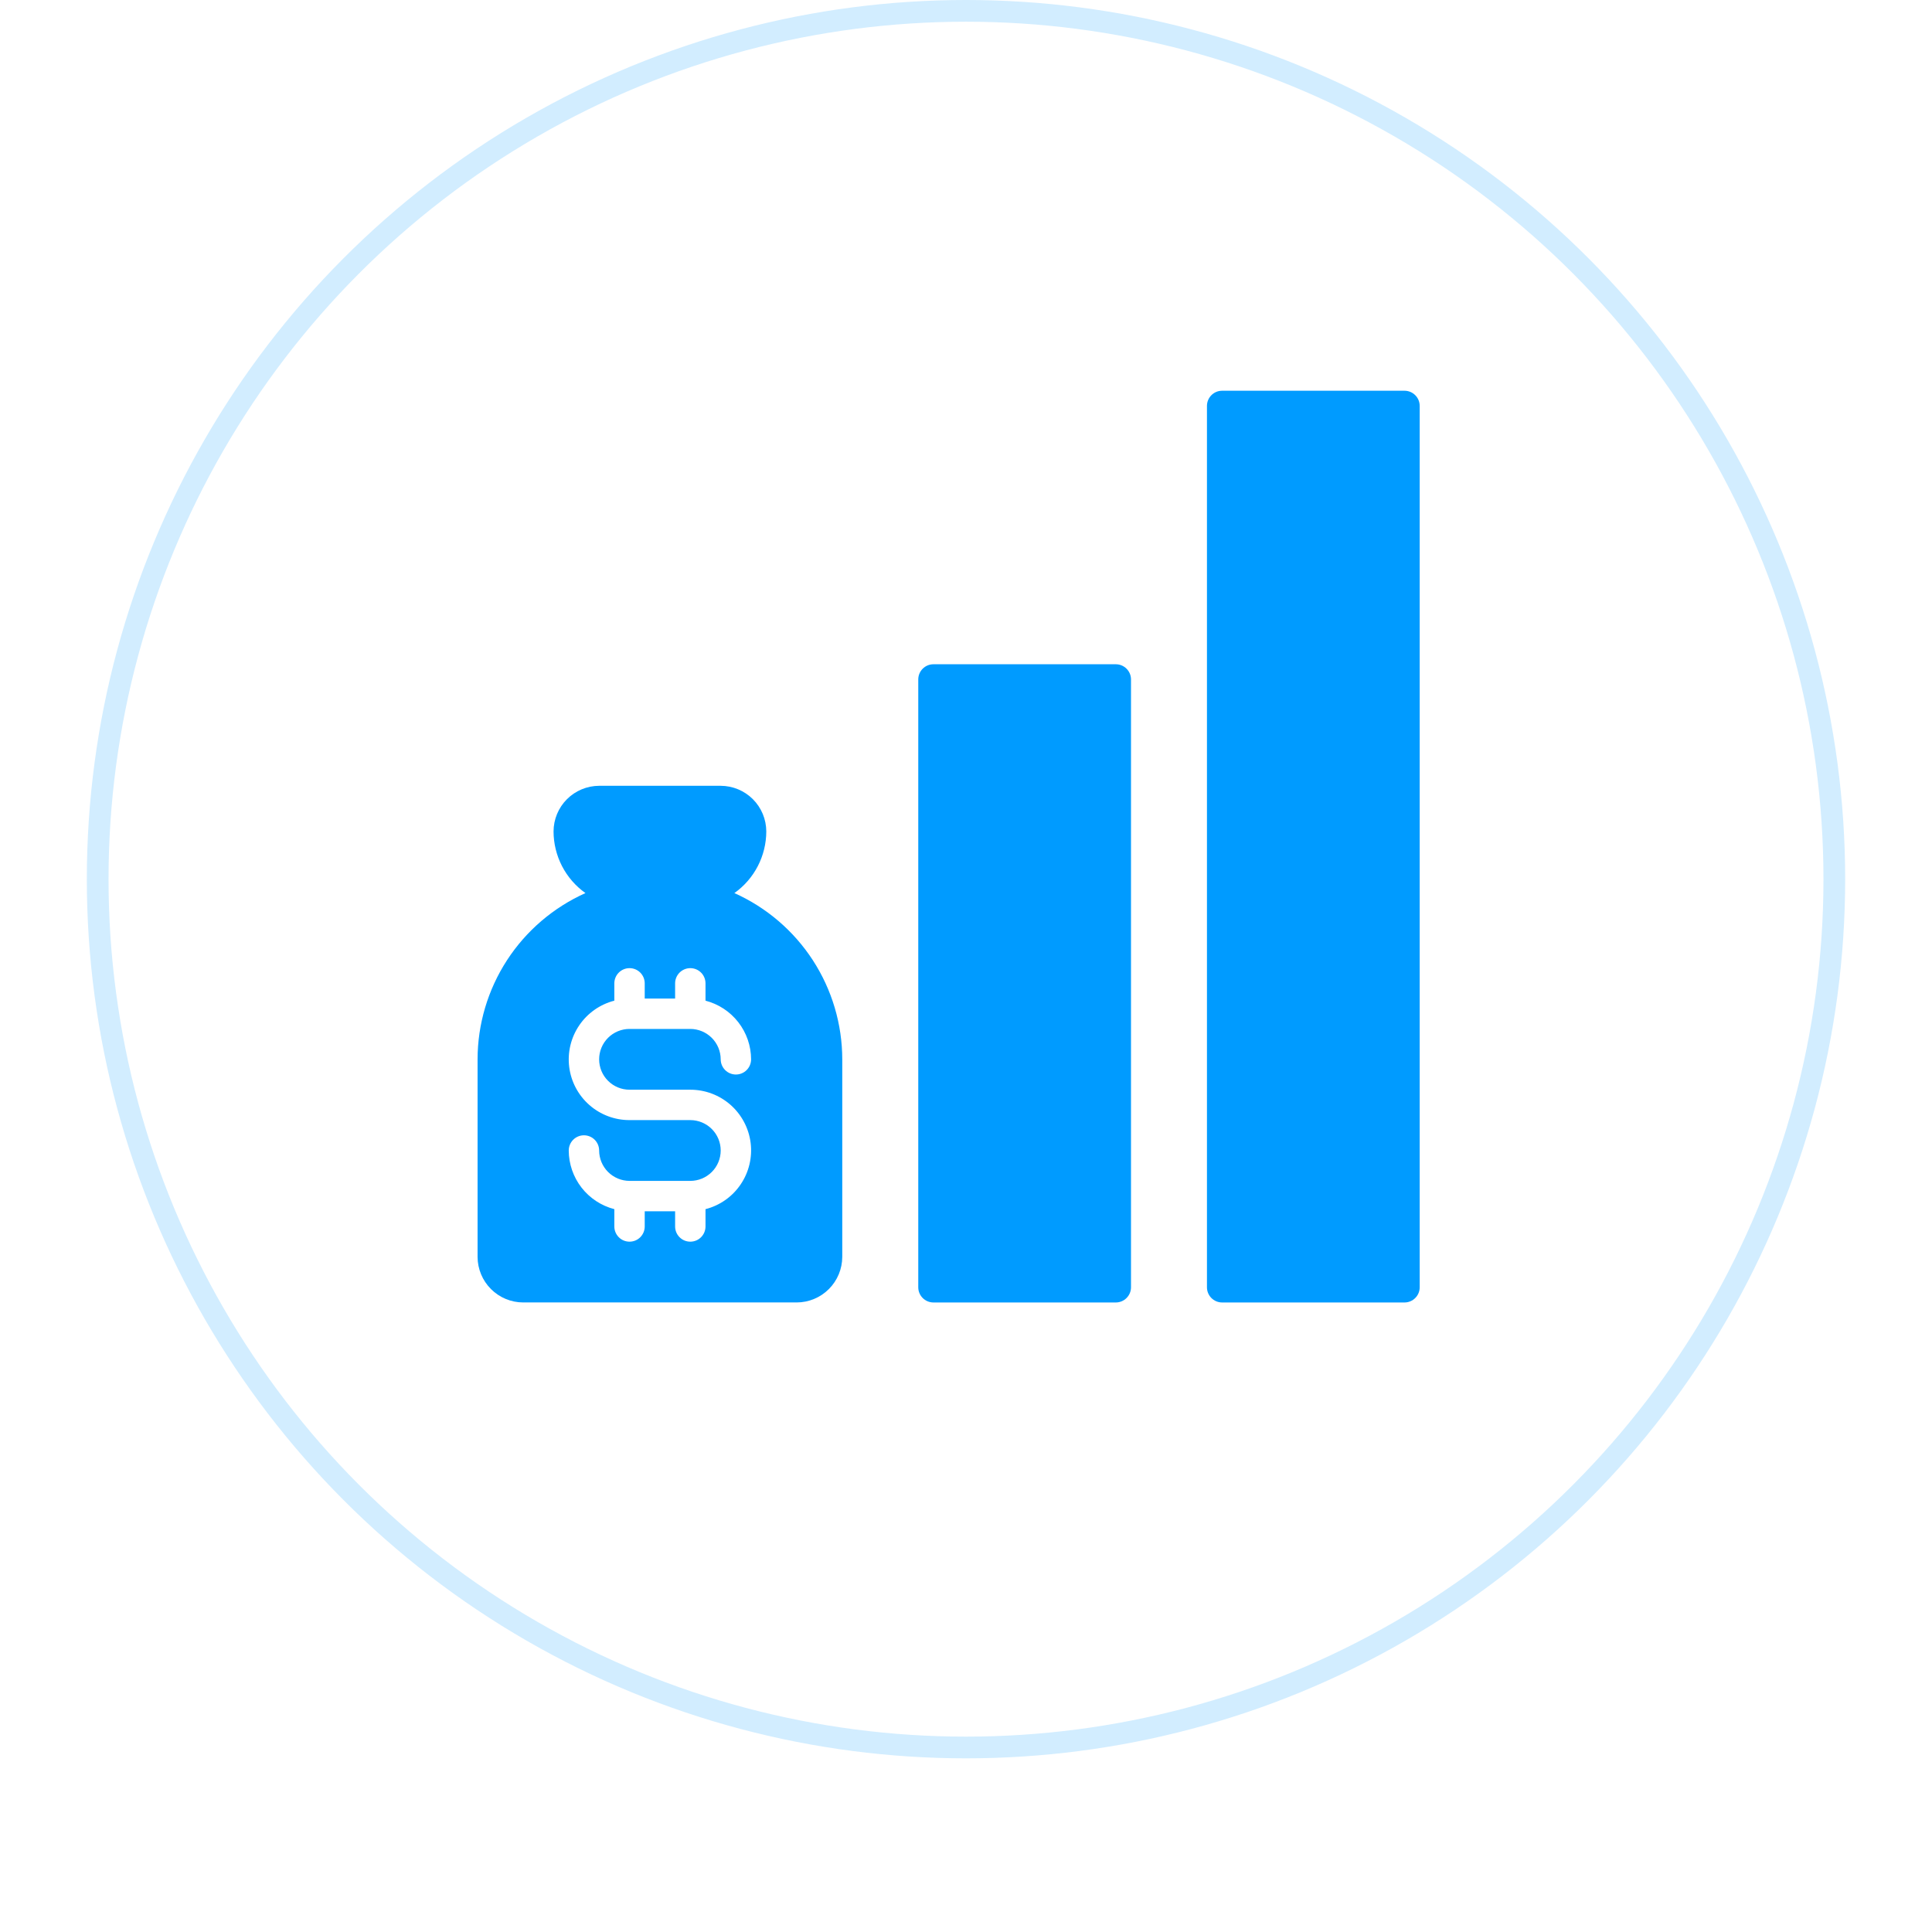
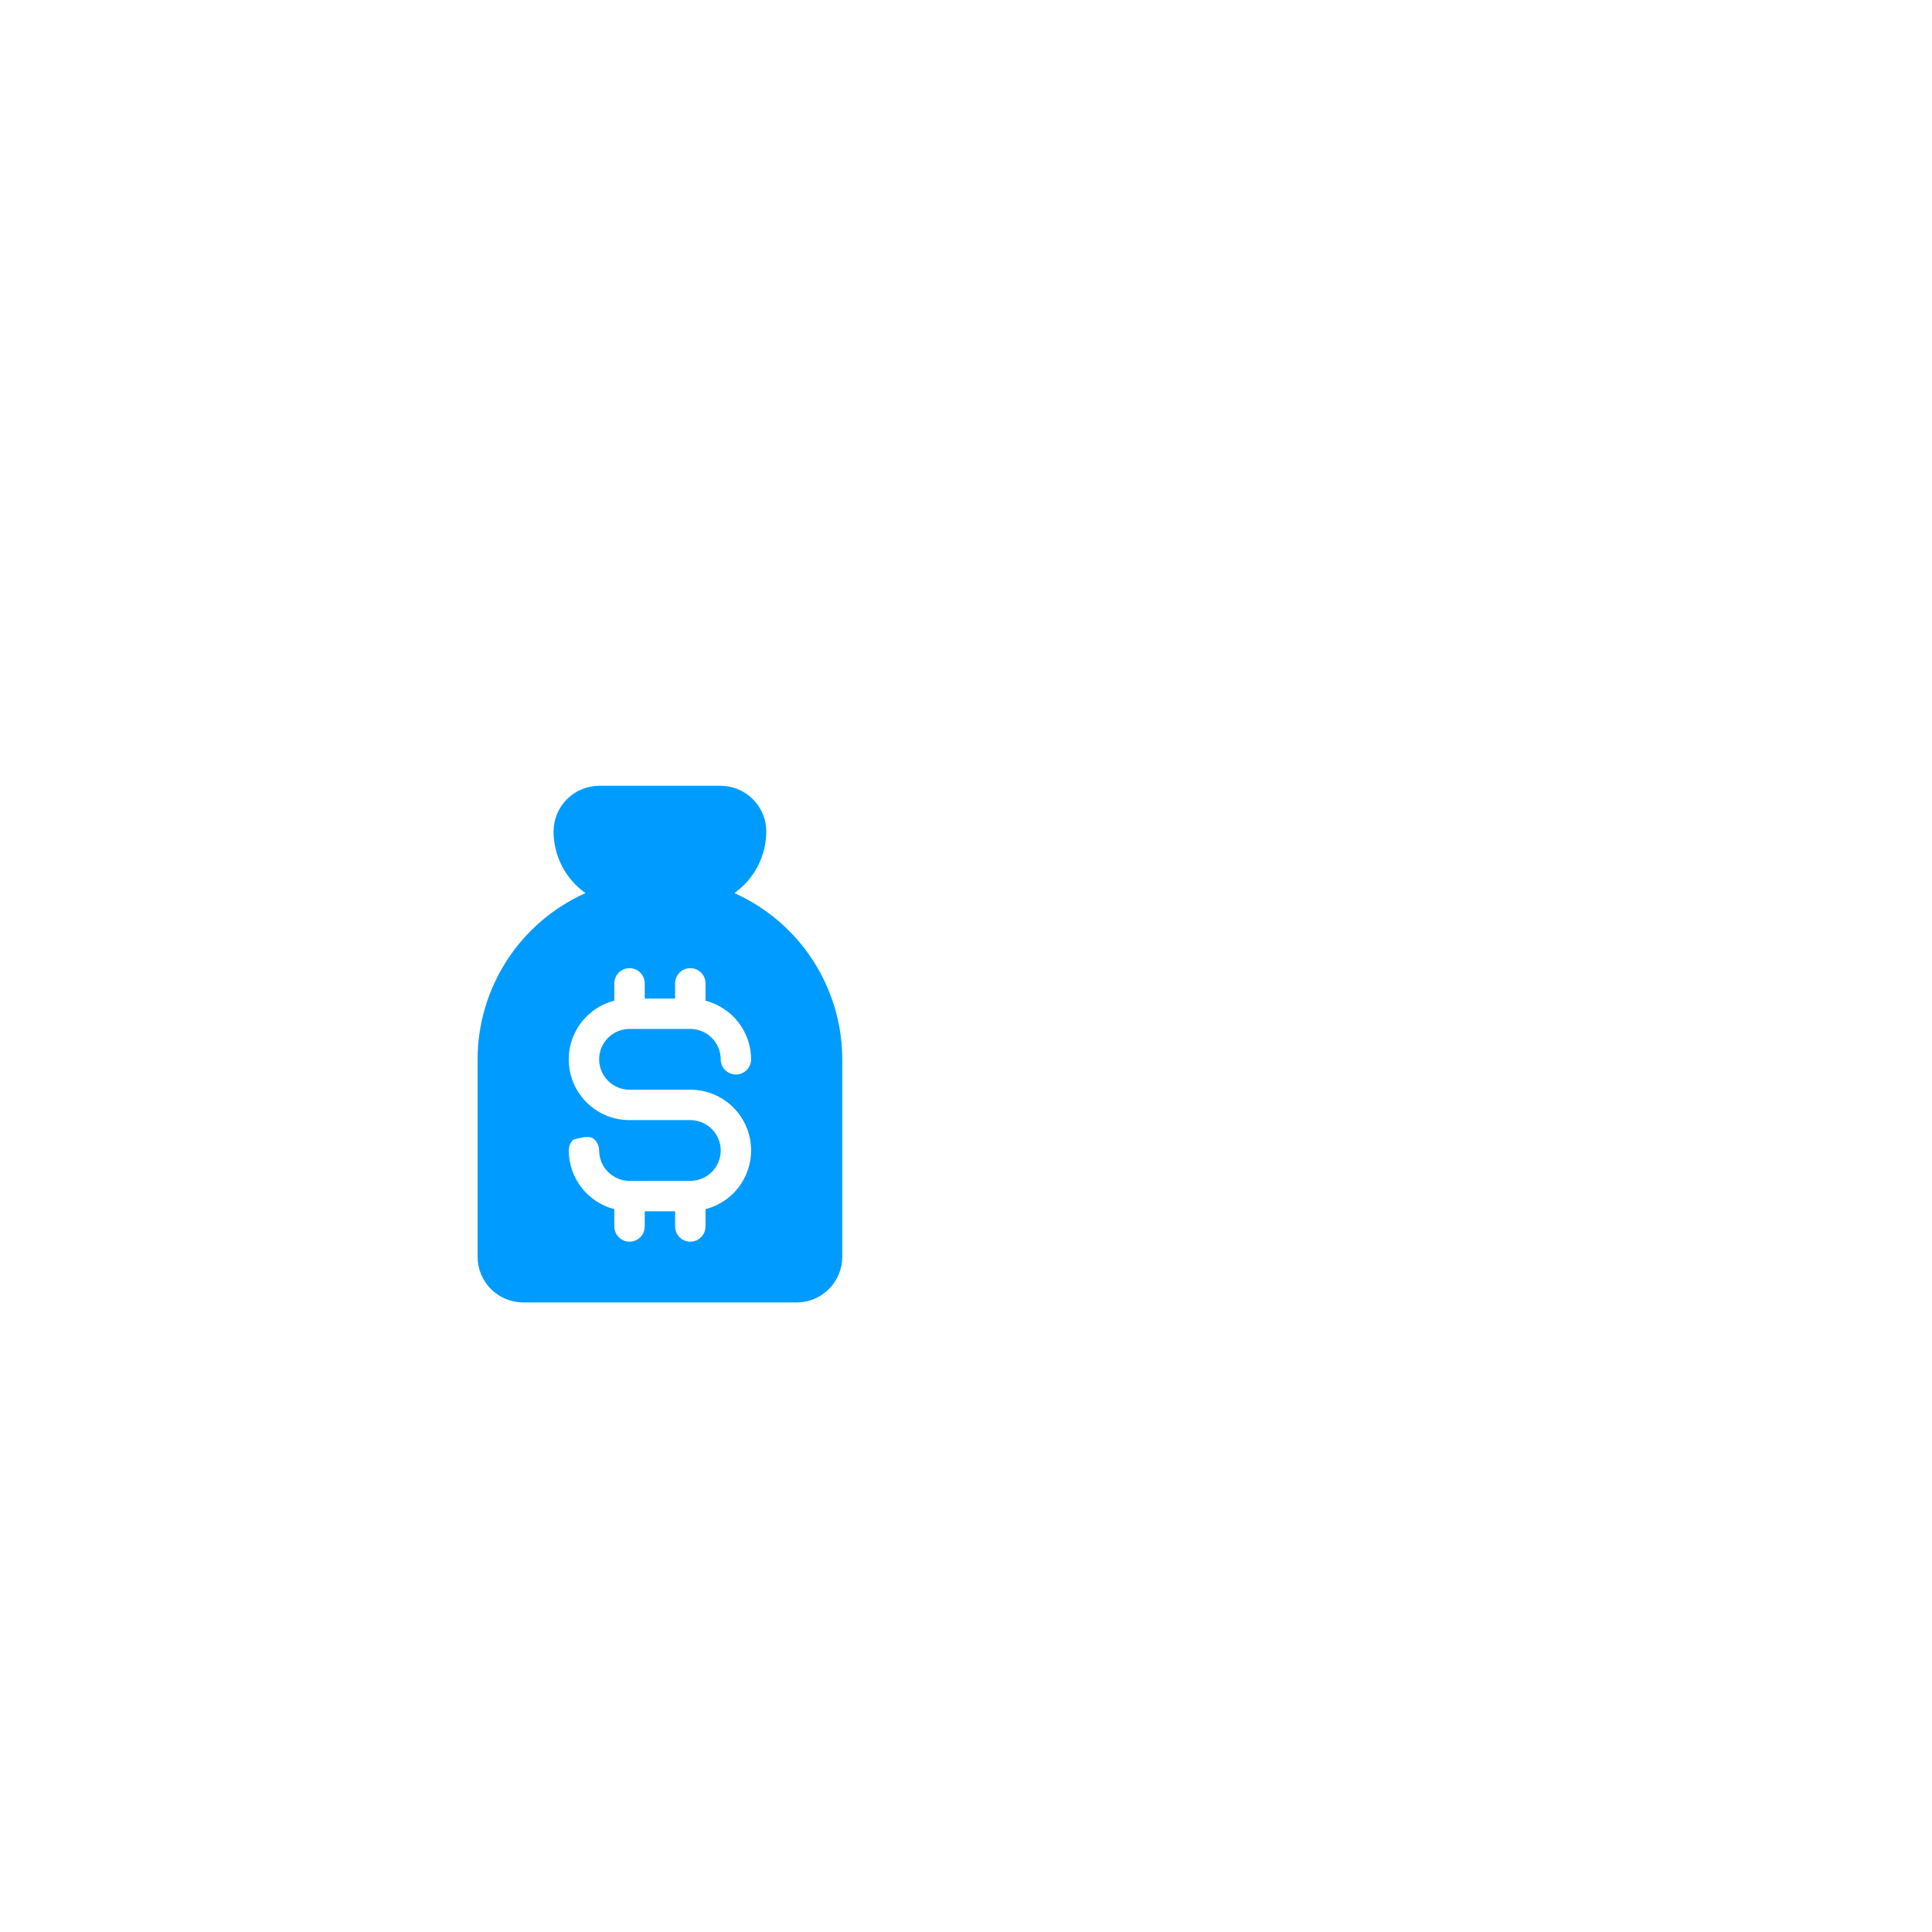
<svg xmlns="http://www.w3.org/2000/svg" width="89" height="89" viewBox="0 0 89 89" fill="none">
  <g filter="url(#filter0_d_886_1211)">
-     <circle cx="44.5" cy="40.5" r="40.5" fill="white" />
-     <circle cx="44.5" cy="40.5" r="40" stroke="#D2EDFF" />
-   </g>
-   <path d="M33.83 41.141C34.284 40.819 34.654 40.393 34.91 39.898C35.165 39.404 35.299 38.856 35.3 38.299C35.298 37.743 35.077 37.21 34.683 36.816C34.29 36.423 33.757 36.201 33.2 36.199H27.6C27.044 36.201 26.51 36.423 26.117 36.816C25.723 37.21 25.502 37.743 25.5 38.299C25.501 38.856 25.635 39.404 25.89 39.898C26.146 40.393 26.516 40.819 26.97 41.141C25.492 41.803 24.236 42.878 23.354 44.236C22.473 45.595 22.002 47.179 22 48.799V57.899C22.002 58.456 22.223 58.989 22.617 59.382C23.01 59.776 23.544 59.998 24.1 59.999H36.7C37.257 59.998 37.79 59.776 38.183 59.382C38.577 58.989 38.798 58.456 38.8 57.899V48.799C38.798 47.179 38.327 45.595 37.446 44.236C36.564 42.878 35.308 41.803 33.83 41.141ZM29 50.199H31.8C32.481 50.198 33.139 50.445 33.651 50.895C34.162 51.345 34.492 51.966 34.578 52.641C34.664 53.317 34.5 54.001 34.117 54.564C33.735 55.128 33.16 55.532 32.5 55.701V56.499C32.5 56.685 32.426 56.863 32.295 56.994C32.164 57.126 31.986 57.199 31.8 57.199C31.614 57.199 31.436 57.126 31.305 56.994C31.174 56.863 31.1 56.685 31.1 56.499V55.799H29.7V56.499C29.7 56.685 29.626 56.863 29.495 56.994C29.364 57.126 29.186 57.199 29 57.199C28.814 57.199 28.636 57.126 28.505 56.994C28.374 56.863 28.3 56.685 28.3 56.499V55.701C27.701 55.546 27.169 55.197 26.789 54.708C26.409 54.219 26.202 53.618 26.2 52.999C26.2 52.814 26.274 52.636 26.405 52.504C26.536 52.373 26.714 52.299 26.9 52.299C27.086 52.299 27.264 52.373 27.395 52.504C27.526 52.636 27.6 52.814 27.6 52.999C27.601 53.37 27.749 53.726 28.011 53.988C28.274 54.25 28.629 54.398 29 54.399H31.8C32.171 54.399 32.527 54.252 32.79 53.989C33.053 53.727 33.2 53.37 33.2 52.999C33.2 52.628 33.053 52.272 32.79 52.009C32.527 51.747 32.171 51.599 31.8 51.599H29C28.319 51.6 27.661 51.353 27.149 50.903C26.638 50.454 26.308 49.833 26.222 49.157C26.136 48.481 26.3 47.798 26.683 47.234C27.065 46.671 27.64 46.267 28.3 46.097V45.299C28.3 45.114 28.374 44.935 28.505 44.804C28.636 44.673 28.814 44.599 29 44.599C29.186 44.599 29.364 44.673 29.495 44.804C29.626 44.935 29.7 45.114 29.7 45.299V45.999H31.1V45.299C31.1 45.114 31.174 44.935 31.305 44.804C31.436 44.673 31.614 44.599 31.8 44.599C31.986 44.599 32.164 44.673 32.295 44.804C32.426 44.935 32.5 45.114 32.5 45.299V46.097C33.099 46.252 33.631 46.601 34.011 47.09C34.391 47.579 34.598 48.18 34.6 48.799C34.6 48.985 34.526 49.163 34.395 49.294C34.264 49.425 34.086 49.499 33.9 49.499C33.714 49.499 33.536 49.425 33.405 49.294C33.274 49.163 33.2 48.985 33.2 48.799C33.199 48.428 33.051 48.073 32.789 47.81C32.526 47.548 32.171 47.4 31.8 47.399H29C28.629 47.399 28.273 47.547 28.01 47.809C27.747 48.072 27.6 48.428 27.6 48.799C27.6 49.17 27.747 49.527 28.01 49.789C28.273 50.052 28.629 50.199 29 50.199Z" fill="#009BFF" />
-   <path d="M51.401 30.6H43.001C42.614 30.6 42.301 30.913 42.301 31.3V59.3C42.301 59.686 42.614 60 43.001 60H51.401C51.787 60 52.101 59.686 52.101 59.3V31.3C52.101 30.913 51.787 30.6 51.401 30.6Z" fill="#009BFF" />
-   <path d="M64.7 18H56.3C55.913 18 55.6 18.313 55.6 18.7V59.3C55.6 59.687 55.913 60 56.3 60H64.7C65.086 60 65.4 59.687 65.4 59.3V18.7C65.4 18.313 65.086 18 64.7 18Z" fill="#009BFF" />
+     </g>
+   <path d="M33.83 41.141C34.284 40.819 34.654 40.393 34.91 39.898C35.165 39.404 35.299 38.856 35.3 38.299C35.298 37.743 35.077 37.21 34.683 36.816C34.29 36.423 33.757 36.201 33.2 36.199H27.6C27.044 36.201 26.51 36.423 26.117 36.816C25.723 37.21 25.502 37.743 25.5 38.299C25.501 38.856 25.635 39.404 25.89 39.898C26.146 40.393 26.516 40.819 26.97 41.141C25.492 41.803 24.236 42.878 23.354 44.236C22.473 45.595 22.002 47.179 22 48.799V57.899C22.002 58.456 22.223 58.989 22.617 59.382C23.01 59.776 23.544 59.998 24.1 59.999H36.7C37.257 59.998 37.79 59.776 38.183 59.382C38.577 58.989 38.798 58.456 38.8 57.899V48.799C38.798 47.179 38.327 45.595 37.446 44.236C36.564 42.878 35.308 41.803 33.83 41.141ZM29 50.199H31.8C32.481 50.198 33.139 50.445 33.651 50.895C34.162 51.345 34.492 51.966 34.578 52.641C34.664 53.317 34.5 54.001 34.117 54.564C33.735 55.128 33.16 55.532 32.5 55.701V56.499C32.5 56.685 32.426 56.863 32.295 56.994C32.164 57.126 31.986 57.199 31.8 57.199C31.614 57.199 31.436 57.126 31.305 56.994C31.174 56.863 31.1 56.685 31.1 56.499V55.799H29.7V56.499C29.7 56.685 29.626 56.863 29.495 56.994C29.364 57.126 29.186 57.199 29 57.199C28.814 57.199 28.636 57.126 28.505 56.994C28.374 56.863 28.3 56.685 28.3 56.499V55.701C27.701 55.546 27.169 55.197 26.789 54.708C26.409 54.219 26.202 53.618 26.2 52.999C26.2 52.814 26.274 52.636 26.405 52.504C27.086 52.299 27.264 52.373 27.395 52.504C27.526 52.636 27.6 52.814 27.6 52.999C27.601 53.37 27.749 53.726 28.011 53.988C28.274 54.25 28.629 54.398 29 54.399H31.8C32.171 54.399 32.527 54.252 32.79 53.989C33.053 53.727 33.2 53.37 33.2 52.999C33.2 52.628 33.053 52.272 32.79 52.009C32.527 51.747 32.171 51.599 31.8 51.599H29C28.319 51.6 27.661 51.353 27.149 50.903C26.638 50.454 26.308 49.833 26.222 49.157C26.136 48.481 26.3 47.798 26.683 47.234C27.065 46.671 27.64 46.267 28.3 46.097V45.299C28.3 45.114 28.374 44.935 28.505 44.804C28.636 44.673 28.814 44.599 29 44.599C29.186 44.599 29.364 44.673 29.495 44.804C29.626 44.935 29.7 45.114 29.7 45.299V45.999H31.1V45.299C31.1 45.114 31.174 44.935 31.305 44.804C31.436 44.673 31.614 44.599 31.8 44.599C31.986 44.599 32.164 44.673 32.295 44.804C32.426 44.935 32.5 45.114 32.5 45.299V46.097C33.099 46.252 33.631 46.601 34.011 47.09C34.391 47.579 34.598 48.18 34.6 48.799C34.6 48.985 34.526 49.163 34.395 49.294C34.264 49.425 34.086 49.499 33.9 49.499C33.714 49.499 33.536 49.425 33.405 49.294C33.274 49.163 33.2 48.985 33.2 48.799C33.199 48.428 33.051 48.073 32.789 47.81C32.526 47.548 32.171 47.4 31.8 47.399H29C28.629 47.399 28.273 47.547 28.01 47.809C27.747 48.072 27.6 48.428 27.6 48.799C27.6 49.17 27.747 49.527 28.01 49.789C28.273 50.052 28.629 50.199 29 50.199Z" fill="#009BFF" />
  <defs>
    <filter id="filter0_d_886_1211" x="0" y="0" width="89" height="89" color-interpolation-filters="sRGB">
      <feGaussianBlur stdDeviation="2" />
    </filter>
  </defs>
</svg>